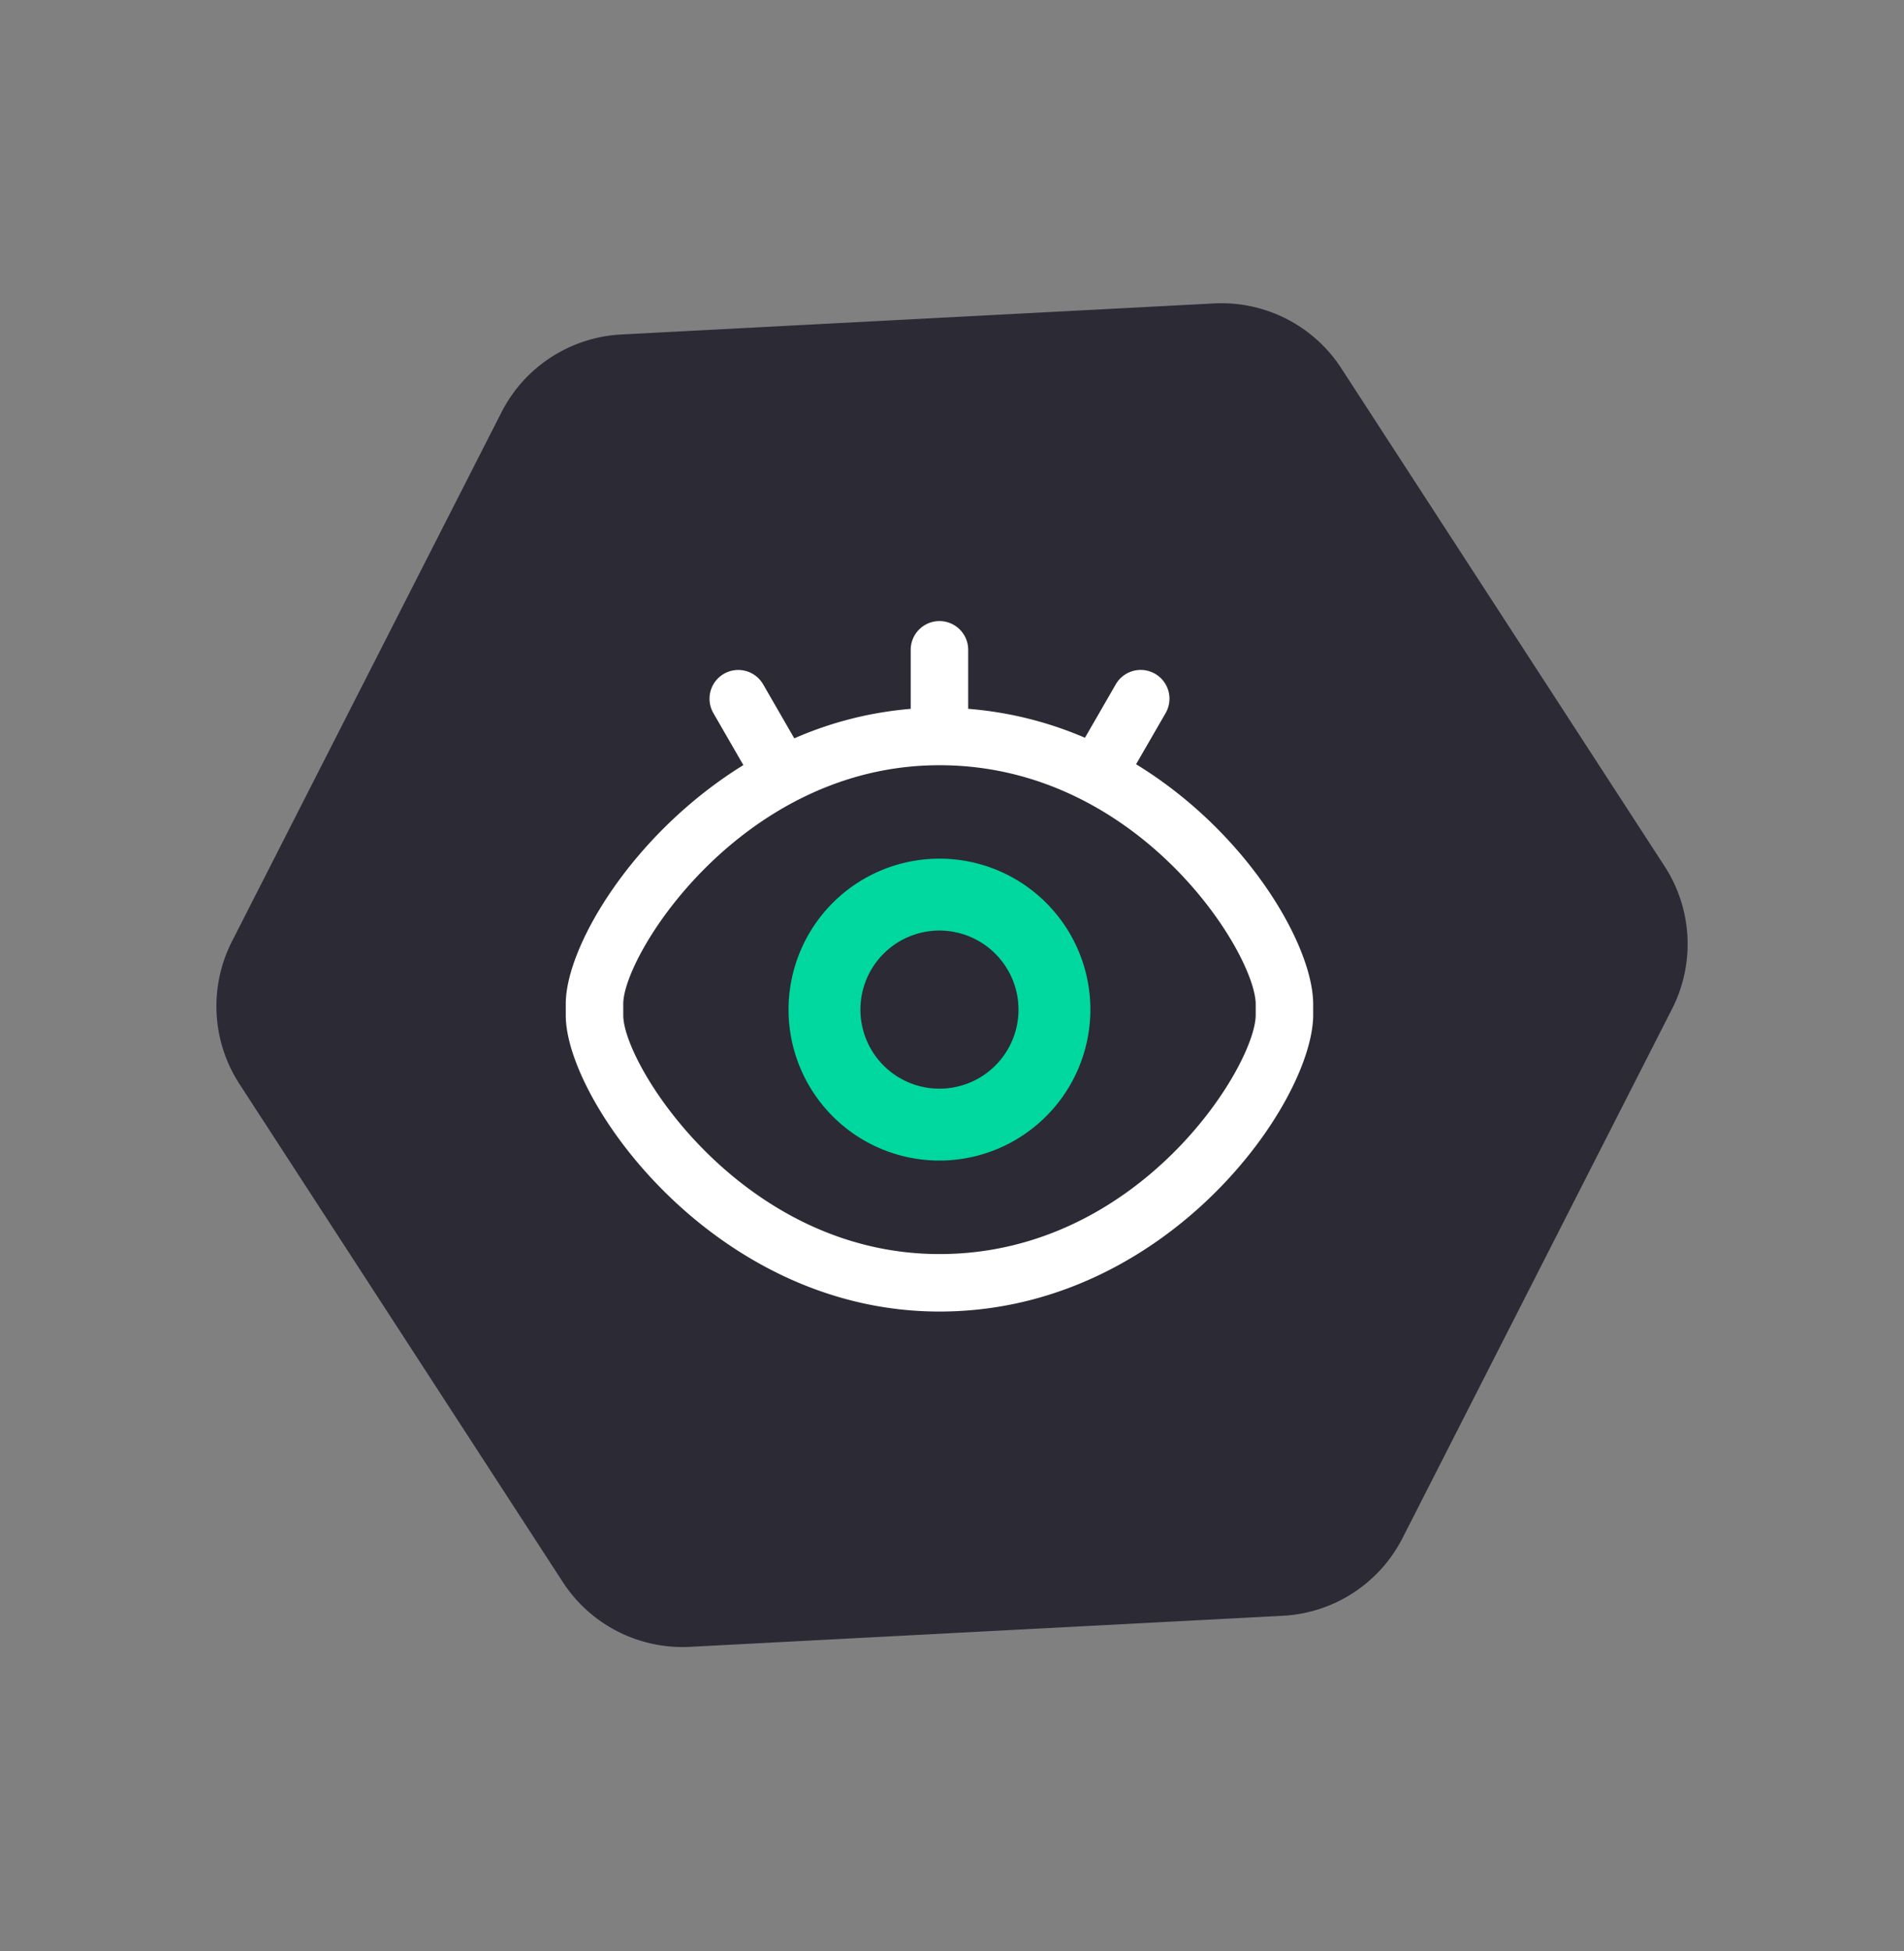
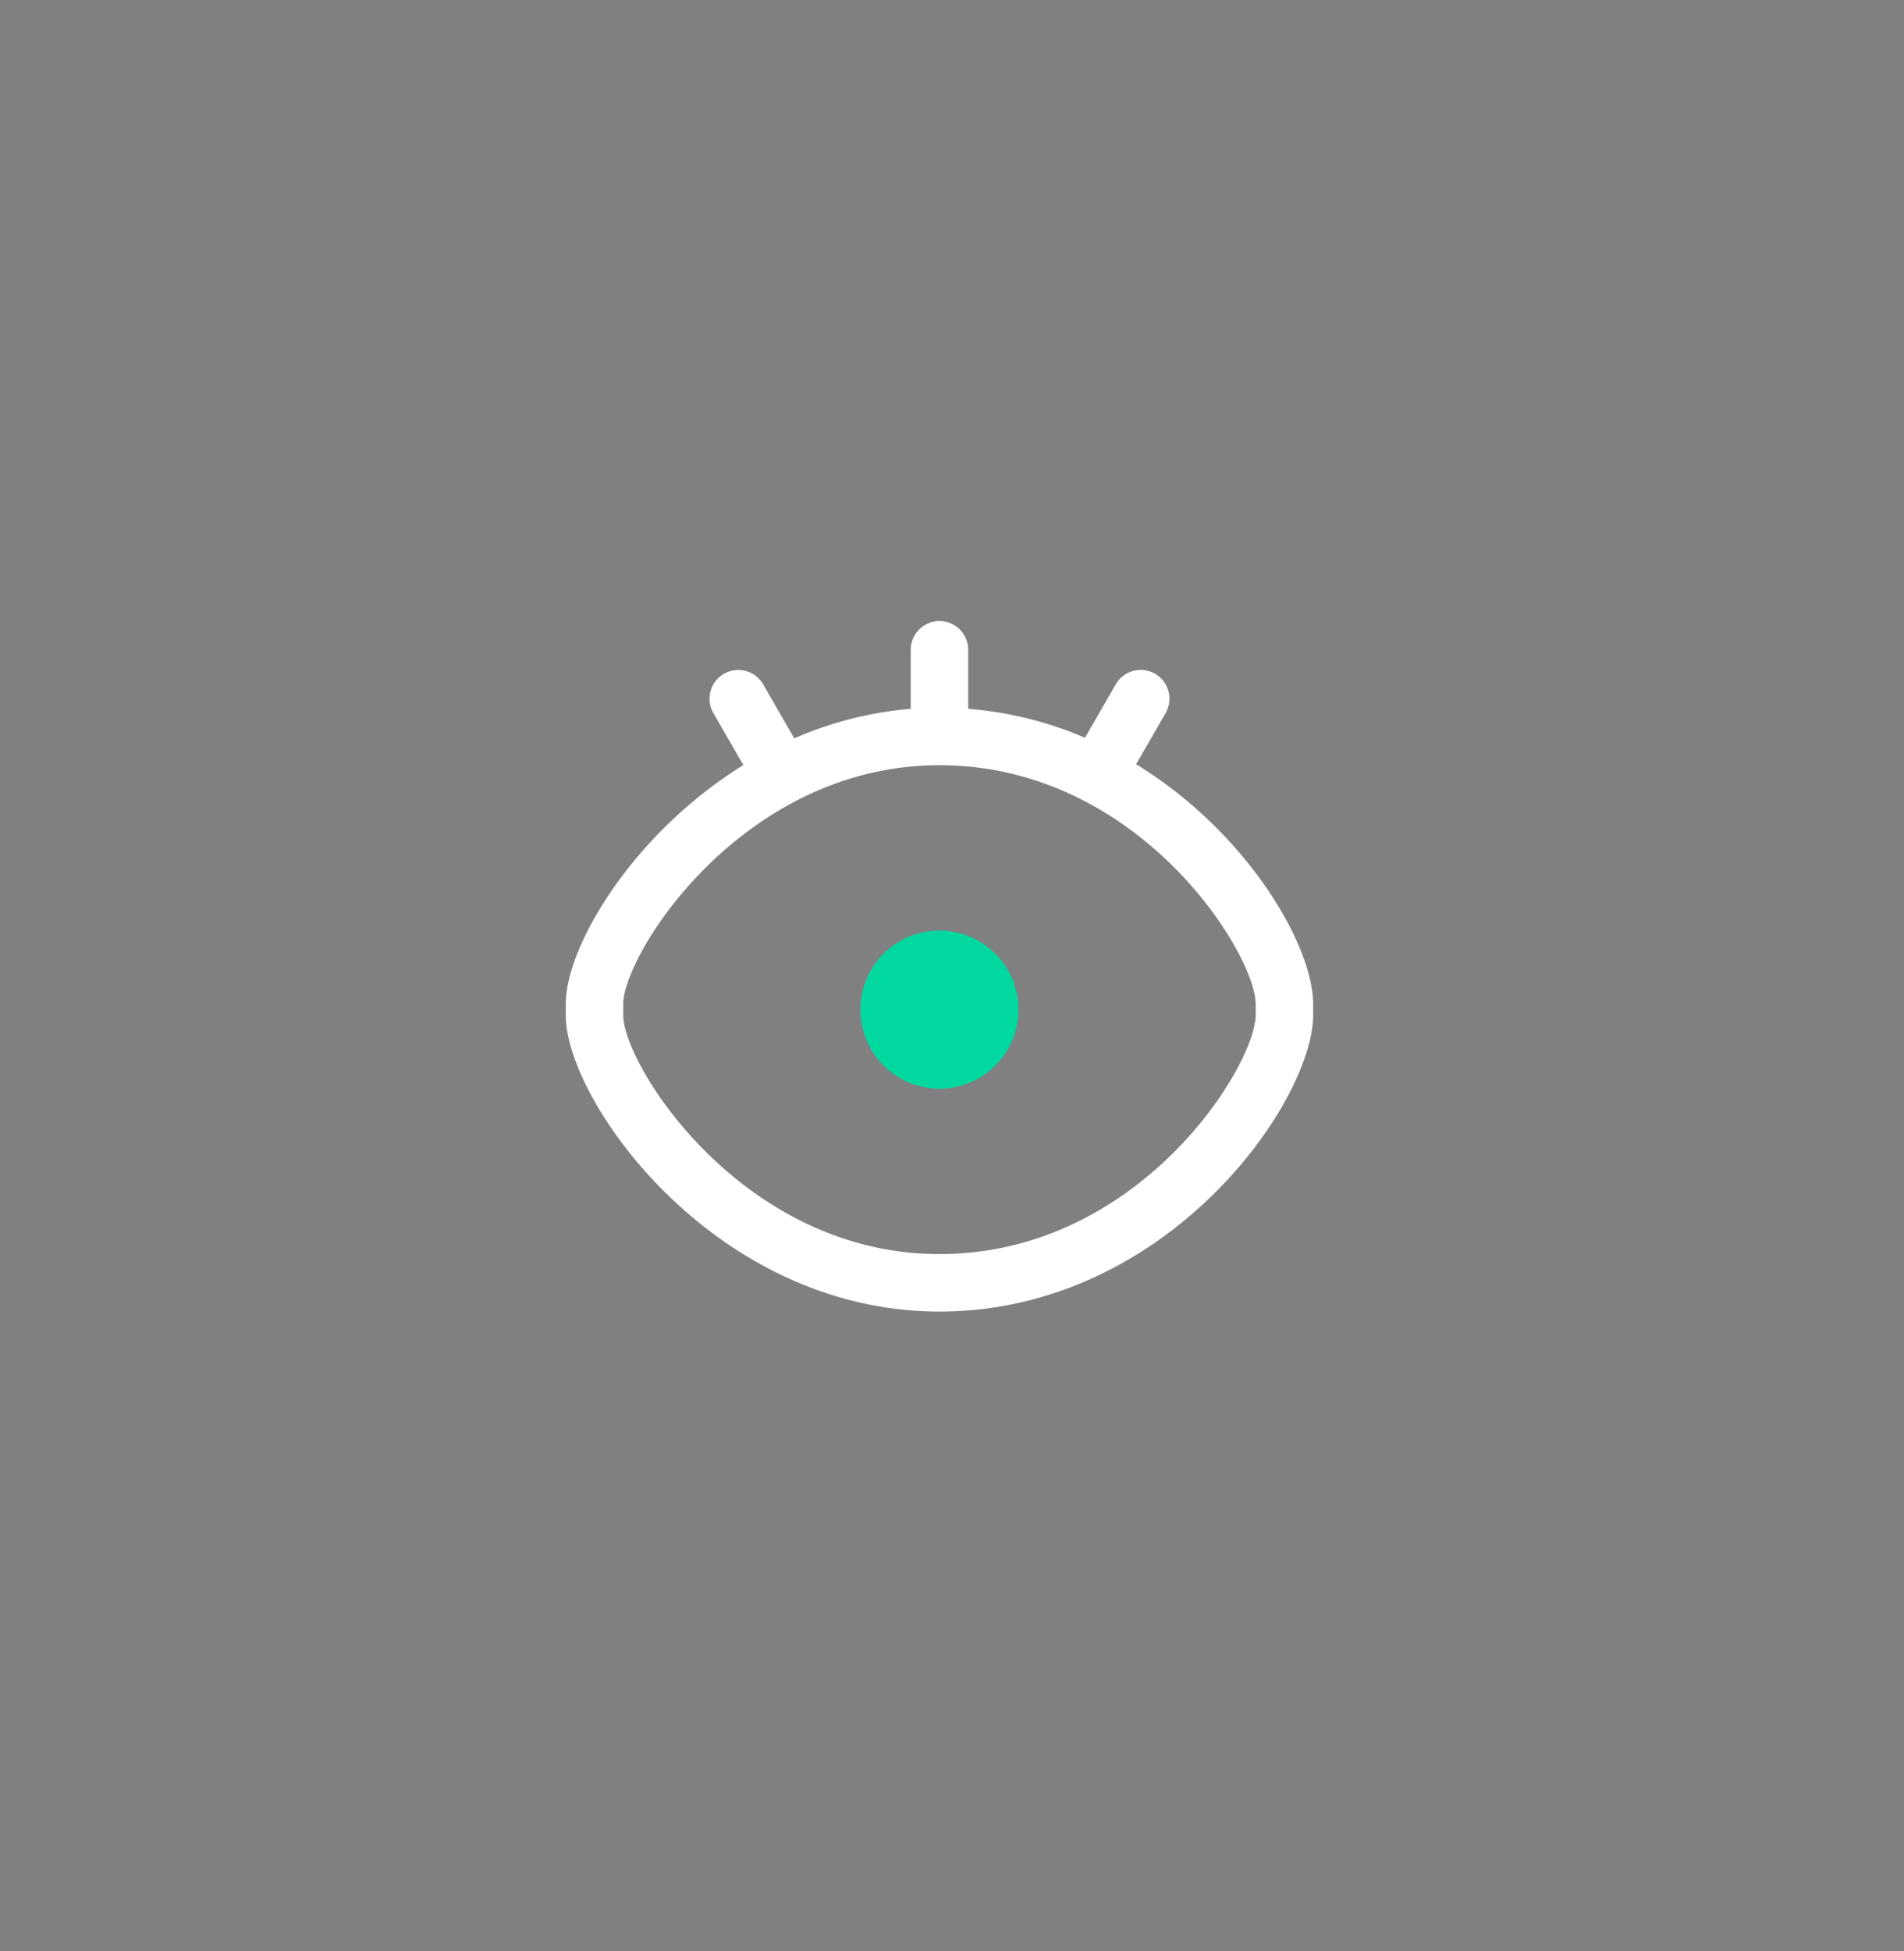
<svg xmlns="http://www.w3.org/2000/svg" width="106.683" height="109.303" viewBox="0 0 106.683 109.303">
  <rect x="0" y="0" width="106.683" height="109.303" fill="#808080" stroke="none" />
-   <path d="M38.5 2.309a8 8 0 0 1 8 0l28.806 16.632a8 8 0 0 1 4 6.928v33.262a8 8 0 0 1-4 6.928L46.5 82.691a8 8 0 0 1-8 0L9.694 66.059a8 8 0 0 1-4-6.928V25.869a8 8 0 0 1 4-6.928z" transform="rotate(-33 68.384 30.259)" style="fill:#2b2a35" />
  <g data-name="vision">
-     <path d="M8.456 16.912a8.456 8.456 0 1 1 8.456-8.455 8.466 8.466 0 0 1-8.456 8.455zm0-12.885a4.429 4.429 0 1 0 4.429 4.43 4.435 4.435 0 0 0-4.429-4.43z" transform="translate(44.183 48.098)" style="fill:#00d8a0" />
+     <path d="M8.456 16.912zm0-12.885a4.429 4.429 0 1 0 4.429 4.43 4.435 4.435 0 0 0-4.429-4.43z" transform="translate(44.183 48.098)" style="fill:#00d8a0" />
    <path data-name="Union 38" d="M13941 6676.089v-.646c0-3.2 3.724-9.524 9.951-13.374l-1.68-2.912a1.61 1.61 0 1 1 2.789-1.611l1.745 3.025a20.413 20.413 0 0 1 6.523-1.652v-3.307a1.61 1.61 0 1 1 3.221 0v3.305a20.656 20.656 0 0 1 6.542 1.621l1.727-2.993a1.612 1.612 0 0 1 2.793 1.611l-1.655 2.865c6.231 3.814 9.895 10.118 9.923 13.411v.656c-.042 4.923-8.211 16.591-20.939 16.591-12.595.001-20.94-11.804-20.94-16.59zm3.222-.646v.646c0 2.769 6.653 13.37 17.718 13.37 11.2 0 17.693-10.517 17.718-13.384v-.625c-.031-2.864-6.544-13.374-17.718-13.374-11.065 0-17.718 10.602-17.718 13.367z" transform="translate(-13909.3 -6619.212)" style="fill:#fff" />
  </g>
</svg>